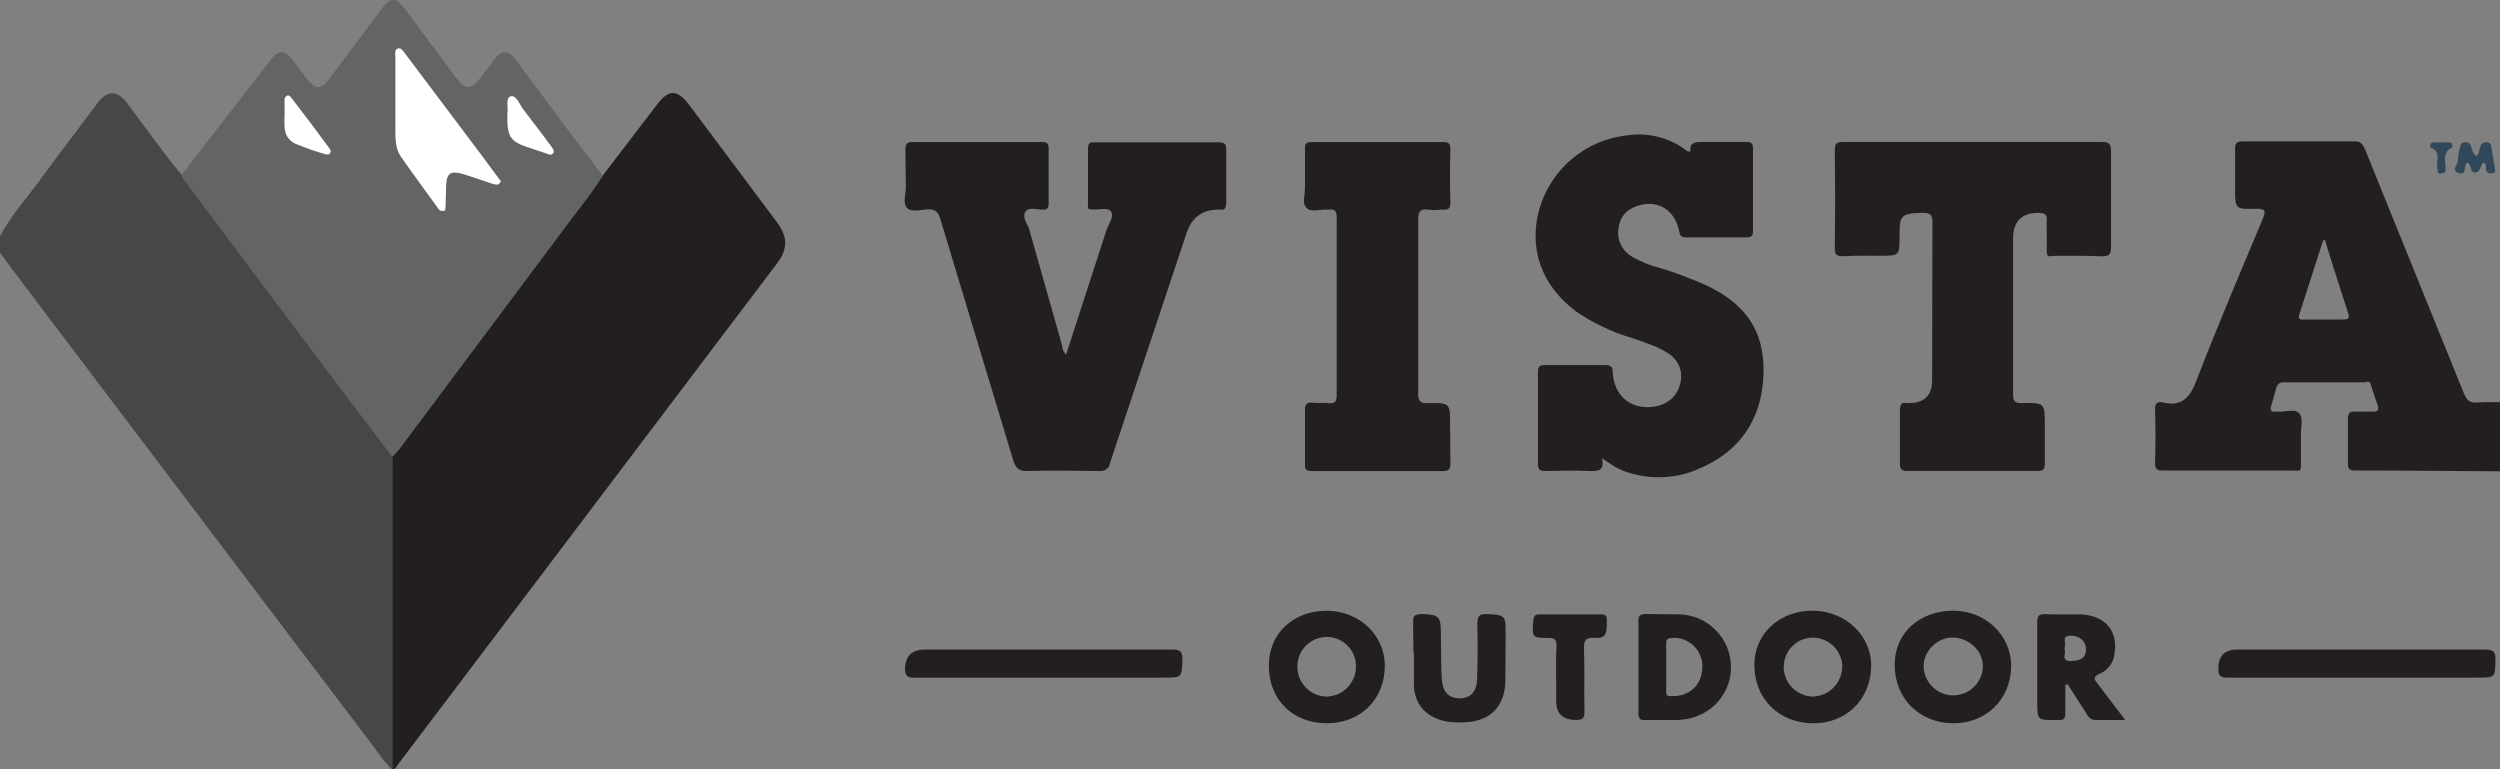
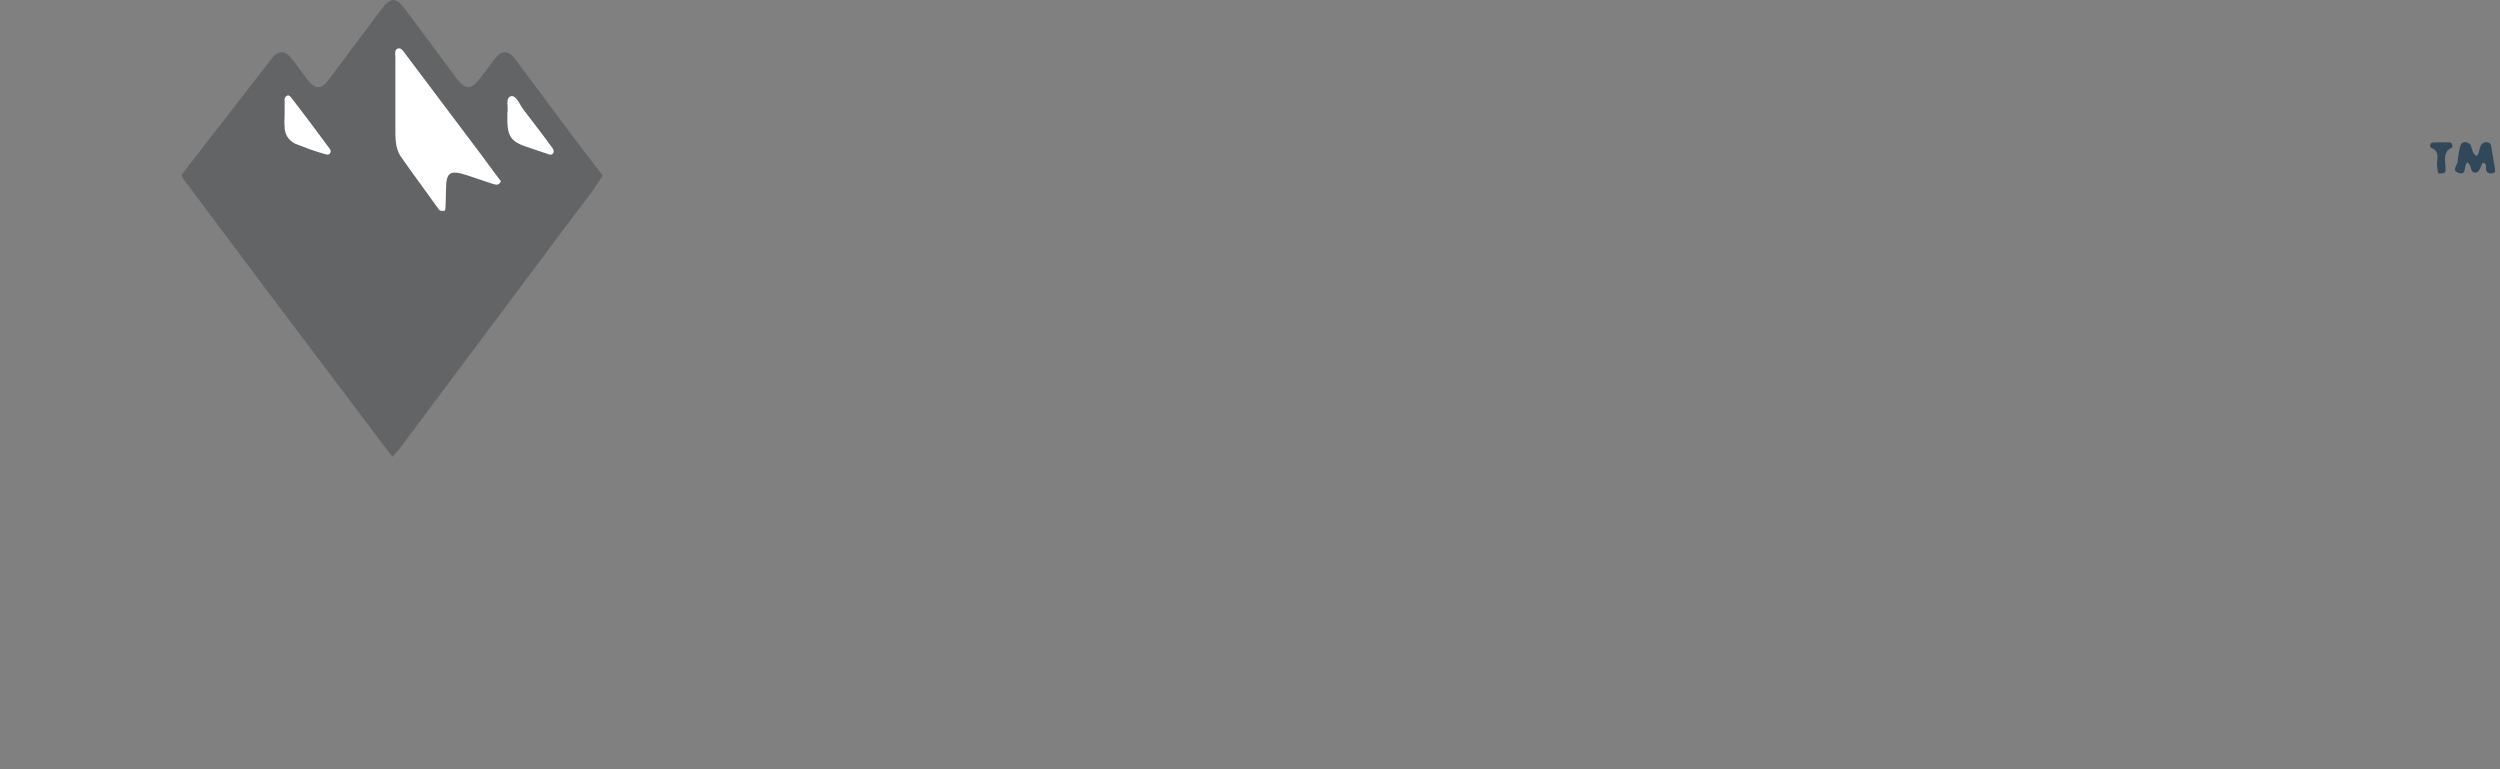
<svg xmlns="http://www.w3.org/2000/svg" id="Layer_2" data-name="Layer 2" viewBox="0 0 418.14 128.7">
  <rect x="0" y="0" width="418.14" height="128.7" fill="#808080" stroke="none" />
  <defs>
    <style>
      .cls-1, .cls-2 {
        fill: #231f20;
      }

      .cls-3 {
        fill: #58595b;
        opacity: .7;
      }

      .cls-3, .cls-2, .cls-4, .cls-5 {
        fill-rule: evenodd;
      }

      .cls-4 {
        fill: #304859;
      }

      .cls-5 {
        fill: #fff;
      }

      .cls-6 {
        fill: #414042;
        opacity: .9;
      }
    </style>
  </defs>
  <g id="Layer_1-2" data-name="Layer 1">
    <g>
-       <path id="Layer" class="cls-6" d="M65.62,128.7c-1.5-1.31-2.52-3.08-3.76-4.65L20.79,69.82,1.76,44.66l-1.76-2.42v-2.73c1.87-3.5,4.55-6.47,6.89-9.67,3.1-4.29,6.36-8.46,9.49-12.7,1.58-2.05,3.21-2.05,4.78,0,3.1,4.05,5.99,8.23,9.2,12.09,.04,.14,.09,.27,.16,.39,.05,.12,.11,.24,.18,.34,.07,.12,.15,.24,.24,.34,.09,.11,.18,.21,.26,.32l13.99,18.69,20.43,27.08v52.31Z" />
-       <path id="Layer-2" data-name="Layer" class="cls-1" d="M65.62,128.7v-52.31l1.1-1.21,27.63-36.94c2.18-2.97,4.52-5.76,6.47-8.89l9.07-11.86c1.95-2.6,3.39-2.55,5.34,0l14.75,19.72c1.81,2.47,1.81,4.47-.05,6.89l-63.28,83.65c-.29,.34-.42,.89-1.03,.95h0Z" />
      <path id="Layer-3" data-name="Layer" class="cls-3" d="M100.82,29.36c-1.95,3.13-4.29,5.91-6.47,8.89l-27.63,36.94-1.1,1.21-20.43-27.08-13.99-18.69c-.09-.11-.18-.21-.26-.32-.09-.11-.17-.22-.24-.34-.07-.11-.13-.22-.18-.34-.07-.12-.12-.25-.16-.39l14.83-19.11c1.37-1.87,2.47-1.87,3.86,0l2.34,3.15c1.29,1.68,2.37,1.76,3.58,.05L63.75,1.6c1.58-2.13,2.47-2.13,4.05,0l8.46,11.36c1.63,2.18,2.55,2.13,4.18-.05l2.18-2.89c1.26-1.71,2.42-1.71,3.68,.05l10.09,13.54,4.42,5.76Zm-34.7-8.1c0,1.63-.08,3.39,.84,4.84,2.05,2.97,4.23,5.86,6.34,8.83,.04,.05,.08,.11,.13,.16,.05,.05,.11,.1,.18,.13,.07,.04,.14,.05,.21,.05,.07,.02,.14,.03,.21,.03,.47-.08,.47-.5,.47-.87l.08-2.71c0-2.92,.66-3.34,3.44-2.42l4.18,1.39c.42,.11,1.03,.47,1.37-.08,.37-.53-.24-.89-.53-1.26l-2.6-3.5-12.7-16.88c-.32-.42-.55-1.08-1.21-.84-.68,.24-.42,.84-.42,1.31v11.8Zm-18.51-2.05c0,.66-.08,1.34,0,1.95-.02,.3,.02,.6,.11,.89,.07,.3,.18,.57,.34,.81,.18,.26,.38,.5,.6,.71,.23,.19,.48,.35,.76,.47,.4,.18,.81,.34,1.24,.5,.4,.16,.81,.31,1.24,.45,.42,.14,.84,.28,1.26,.42,.42,.14,.85,.27,1.29,.39,.29,.05,.6,.11,.76-.18,.18-.32,.08-.55-.11-.79-.53-.72-1.05-1.43-1.58-2.13-.53-.72-1.05-1.43-1.58-2.13-.53-.7-1.05-1.4-1.58-2.1-.54-.7-1.09-1.4-1.63-2.1-.18-.24-.42-.47-.71-.37-.07,.04-.14,.08-.21,.13-.05,.07-.1,.14-.13,.21-.04,.07-.06,.14-.08,.21-.02,.09-.02,.17,0,.24v2.42Zm37.25-.24v1.39c.05,2.42,.71,3.39,3.08,4.18l3.44,1.13c.37,.13,.79,.37,1.1,0,.29-.37,0-.84-.32-1.21-.39-.53-.77-1.05-1.16-1.58-.39-.51-.77-1.03-1.16-1.55-.4-.53-.81-1.04-1.21-1.55-.39-.53-.78-1.04-1.18-1.55-.6-.84-1.16-2.42-2.08-2.1-.89,.29-.29,2-.53,2.84h0Z" />
-       <path id="Layer-4" data-name="Layer" class="cls-2" d="M418.14,78.83l-19.16-.13h-5.15c-.84,0-1.13-.32-1.13-1.16v-7.54c0-.97,.42-1.21,1.26-1.16h3.02c.66,0,.92-.24,.74-.92-.18-.66-.79-2.16-1.1-3.31-.29-1.16-.66-.66-1.21-.66h-13.43c-.14-.02-.28,0-.42,.03-.14,.04-.27,.1-.39,.18-.12,.09-.22,.2-.29,.34-.09,.12-.14,.25-.16,.39l-.79,2.79c-.29,.92-.18,1.29,.79,1.16h.18c1.21,.13,2.84-.55,3.63,.24s.24,2.6,.32,3.94v4.52c.05,1.52-.32,1.16-1.16,1.16h-22.08c-.89,0-1.16-.37-1.16-1.26,.09-2.94,.09-5.91,0-8.91-.05-1.03,.37-1.45,1.34-1.21,3.21,.74,4.55-.89,5.63-3.81,3.5-9.07,7.31-18.01,11.07-26.97,.47-1.21,.47-1.63-1.03-1.63-3.63,.13-3.63,.08-3.63-3.5v-6.55c0-.89,.29-1.21,1.21-1.21h18.88c.95,0,1.26,.5,1.63,1.29l16.56,40.88c.5,1.16,1.03,1.63,2.31,1.5,1.26-.11,2.47-.05,3.73-.05v11.57Zm-29.26-38.64h-.32l-4,12.46c-.29,.92,.37,.79,.87,.79h6.47c.89,0,1.13-.18,.84-1.08l-2.73-8.49-1.13-3.68Zm-210.57,19.11l6.7-20.66c.37-1.1,1.34-2.37,.84-3.21-.47-.84-2-.32-3.08-.37-1.08-.05-.79-.37-.79-.92v-9.36c0-.84,.37-1.03,1.1-.97h20.85c.97,0,1.16,.37,1.16,1.26v8.83c0,.84-.18,1.29-1.08,1.16h-.32q-3.92,.05-5.21,3.86l-12.83,38.54c-.02,.19-.08,.39-.18,.58-.12,.18-.26,.32-.42,.45-.18,.14-.37,.23-.58,.26-.21,.05-.42,.06-.63,.03-3.97-.05-7.91-.11-11.91,0-1.45,.05-2.05-.42-2.47-1.81l-12.22-40.46c-.37-1.08-.79-1.5-1.92-1.5s-2.92,.6-3.63-.26c-.74-.84-.18-2.29-.18-3.5l-.08-6.36c0-.84,.32-1.13,1.16-1.13h21.77c.74,0,1.03,.24,1.03,1.08v9.2c0,.79-.24,1.03-1.03,1.03s-2.42-.55-2.89,.42c-.5,.97,.37,1.87,.66,2.84l5.52,19.48c0,.14,.02,.28,.05,.42s.08,.27,.13,.39,.12,.25,.21,.37c.07,.12,.16,.23,.26,.32h0Zm89.62,17.3c.5,2.13-.6,2.23-2.1,2.18-2.5-.11-4.92-.05-7.39,0-.89,0-1.21-.24-1.21-1.21v-15.41c0-.87,.32-1.1,1.16-1.1h10.09c.89,0,1.26,.24,1.26,1.21l.05,.68c.04,.21,.08,.43,.13,.66,.05,.21,.11,.42,.18,.63,.07,.21,.15,.42,.24,.63,1.03,2.29,3.21,3.39,5.76,3.21,2.52-.18,4.29-1.58,4.89-3.76,.6-2.16-.18-4.1-2.1-5.31-1.95-1.21-4.05-1.81-6.18-2.55-.81-.25-1.6-.52-2.39-.81-.77-.32-1.54-.66-2.31-1.03-.75-.35-1.5-.74-2.23-1.16-.72-.42-1.43-.87-2.13-1.34-5.81-4.31-8.04-10.54-6.18-17.19,.47-1.6,1.18-3.15,2.1-4.57,.92-1.42,2.02-2.68,3.31-3.76,1.31-1.1,2.76-2,4.31-2.66,1.55-.66,3.18-1.1,4.86-1.29,.86-.14,1.74-.19,2.63-.16,.88,.05,1.74,.18,2.6,.39,.86,.21,1.69,.51,2.5,.89,.79,.37,1.53,.82,2.23,1.37,.05,.05,.11,.1,.16,.13,.05,.04,.11,.06,.18,.08,.07,.02,.14,.02,.21,0,.05,0,.11,0,.18-.03-.18-1.58,.89-1.58,2.1-1.58h7.28c.84,0,1.08,.29,1.08,1.13v13.75c0,.79-.24,1.08-1.03,1.08h-10.17c-1.03,.05-1.03-.55-1.21-1.26-.71-3.26-3.39-4.97-6.52-4.13-1.87,.5-3.15,1.58-3.52,3.58-.09,.44-.12,.89-.11,1.34,.04,.46,.13,.89,.29,1.31,.18,.44,.39,.83,.66,1.18,.28,.37,.6,.68,.97,.95,.35,.23,.71,.44,1.08,.63,.37,.19,.74,.37,1.13,.53,.37,.18,.75,.33,1.16,.47,.39,.14,.78,.26,1.18,.37,.72,.21,1.43,.43,2.13,.66,.7,.23,1.4,.47,2.1,.74,.68,.26,1.38,.53,2.08,.81,.68,.28,1.36,.57,2.02,.87,6.23,2.97,9.75,7.31,9.52,14.83-.26,7.49-3.89,12.93-10.83,15.83-.89,.4-1.81,.72-2.76,.95-.95,.23-1.9,.37-2.87,.42-.96,.07-1.93,.05-2.89-.05-.96-.11-1.92-.3-2.87-.58-1.74-.42-3.21-1.39-4.84-2.55h0Zm83.7-52.84c1.16,0,1.45,.37,1.45,1.45v16.19c0,1.1-.29,1.47-1.45,1.47-2.66-.13-5.36-.08-8.04-.08-.97,.08-1.31,.37-1.26-1.21,.05-1.55-.05-3.86,0-4.71s-.18-1.21-1.16-1.26q-4.47-.13-4.47,4.34v25.84c0,1.21,.18,1.68,1.52,1.63,3.79-.08,3.79,0,3.79,3.73v6.36c0,.84-.16,1.26-1.13,1.26h-21.9c-1.03,0-1.21-.42-1.21-1.26v-8.89c0-.92,.24-1.39,1.21-1.21h.47q3.71-.08,3.71-3.81l.05-26.5c0-1.16-.37-1.5-1.58-1.5-3.92,.05-3.92,.66-3.92,3.92s0,3.26-3.29,3.26c-2.1,0-4.15-.05-6.23,.08-1.08,0-1.31-.37-1.31-1.39,.07-5.45,.07-10.89,0-16.33,0-1.1,.29-1.39,1.39-1.39h43.35Zm-128.05,12.7c0-1.03-.24-1.58-1.31-1.39h-.18c-1.21-.13-2.79,.55-3.58-.32-.79-.84-.24-1.55-.24-3.63v-6.23c-.05-.84,.24-1.13,1.08-1.13h22.08c.84,0,1.16,.29,1.16,1.13-.09,3.03-.09,6.06,0,9.1,0,.84-.37,1.13-1.16,1.08s-1.08,.18-2.42,0c-1.34-.18-1.81,.18-1.81,1.68v28.97c0,1.29,.24,1.76,1.63,1.71,3.71-.08,3.71,0,3.71,3.63l.05,6.52c0,.92-.32,1.21-1.21,1.21h-21.95c-.92,0-1.21-.29-1.16-1.21v-8.94c-.05-1.03,.37-1.39,1.26-1.29,.92,.13,1.63-.05,2.73,.08,1.08,.11,1.31-.37,1.31-1.39v-29.57Z" />
-       <path id="Layer-5" data-name="Layer" class="cls-2" d="M312.96,111.48c-.11,5.63-4.29,9.62-9.91,9.49-5.63-.13-9.62-4.18-9.62-9.73s4.55-9.2,9.94-9.1c5.36,.13,9.67,4.18,9.6,9.33h0Zm-14.62-.13c-.03,.66,.08,1.31,.32,1.92,.21,.63,.58,1.18,1.03,1.66,.45,.5,1,.87,1.58,1.13,.6,.29,1.26,.42,1.92,.45,.66-.03,1.29-.16,1.89-.42,.6-.26,1.16-.66,1.6-1.1,.47-.47,.84-1.03,1.08-1.66,.26-.6,.37-1.26,.37-1.92s-.16-1.24-.42-1.81c-.24-.58-.6-1.1-1.05-1.55-.47-.42-1-.79-1.58-1.03-.58-.24-1.21-.37-1.84-.37s-1.24,.11-1.84,.34c-.58,.24-1.1,.58-1.55,1.03-.47,.42-.81,.95-1.08,1.52-.26,.58-.39,1.18-.42,1.81h0Zm38.04,.05c-.05,5.57-4.18,9.62-9.75,9.57-5.55-.05-9.73-4.1-9.73-9.73s4.42-9.1,9.81-9.1,9.67,4.13,9.67,9.25h0Zm-4.73,0c0-2.47-2.23-4.65-4.89-4.76-2.66-.13-4.97,2.18-5.02,4.65-.03,1.31,.5,2.58,1.42,3.52,.92,.95,2.16,1.47,3.47,1.5,1.31,0,2.6-.5,3.52-1.42,.95-.92,1.5-2.18,1.5-3.5h0Zm-100.03-.05c0,5.63-4.1,9.67-9.78,9.62-5.7-.05-9.62-4-9.62-9.62s4.34-9.25,9.78-9.2c5.44,.08,9.62,4.13,9.62,9.2Zm-14.64,0c0,.66,.11,1.31,.32,1.92,.24,.63,.58,1.18,1.05,1.66,.45,.5,.97,.87,1.58,1.13,.6,.29,1.26,.42,1.92,.45,.63-.03,1.29-.16,1.89-.39,.6-.26,1.16-.63,1.6-1.1,.47-.47,.81-1.03,1.08-1.63,.24-.6,.37-1.24,.37-1.89,.03-1.31-.47-2.55-1.39-3.5-.89-.92-2.13-1.45-3.44-1.47-1.29,0-2.55,.5-3.47,1.39-.95,.92-1.47,2.16-1.5,3.44h0Zm-64.09,2c-1.16,0-1.52-.37-1.52-1.5q.08-3.21,3.34-3.21h41.35c1.34,0,1.71,.34,1.71,1.68-.13,3.02-.05,3.02-3.15,3.02h-41.72Zm219.67,0c-1.21,0-1.58-.37-1.52-1.58q0-3.13,3.15-3.13h41.48c1.34,0,1.76,.34,1.71,1.68-.08,3.02,0,3.02-3.02,3.02h-41.8Zm-98.53-9.31c-.05-.97,.18-1.34,1.26-1.34l5.39,.05c1.16,0,2.31,.24,3.39,.68s2.05,1.1,2.87,1.95c.84,.81,1.47,1.79,1.92,2.87,.45,1.08,.66,2.23,.66,3.42-.05,4.84-3.94,8.65-8.96,8.75h-5.44c-.84,.08-1.08-.29-1.08-1.13v-15.25Zm4.65,11.23c-.05,1.29,.24,1.16,1.1,1.16,2.89,0,4.89-1.92,4.94-4.78,.05-.66-.05-1.34-.32-1.97-.24-.6-.6-1.18-1.1-1.66-.47-.47-1.05-.81-1.68-1.05s-1.31-.32-1.97-.26c-.66,0-.97,.18-.97,.89v7.68Zm76.81,5.15h-4.97c-.14,0-.29-.02-.45-.05-.14-.04-.28-.1-.42-.18-.12-.09-.24-.18-.34-.29-.09-.12-.17-.25-.24-.39l-3.21-5.02h-.42v4.42c.05,1.45-.24,1.58-1.52,1.52-3.18,0-3.18,.05-3.18-3.1v-13.3c0-.95,.24-1.31,1.26-1.31,2.05,.11,4.1,0,6.18,.05,3.97,.24,6.1,2.79,5.49,6.55-.04,.37-.11,.72-.24,1.05-.14,.35-.32,.67-.53,.97-.23,.3-.48,.56-.76,.79-.3,.23-.61,.41-.95,.55-1.16,.5-.97,.92-.32,1.71l4.6,6.05Zm-10.23-12.04c.5,.74-.79,2.23,1.16,2.18,1.95-.08,2.47-.74,2.47-2s-1.03-2.31-2.66-2.23c-1.63,.05-.42,1.39-.97,2.05h0Zm-108.86,.74l-.05-5.15c-.05-1.03,.37-1.21,1.34-1.26,3.31,0,3.26,.71,3.31,3.31,.05,2.6,0,5.94,.18,7.86,.18,1.95,1.26,2.92,2.97,2.92s2.79-1.03,2.89-3.02c.13-3.1,.13-6.23,.05-9.33,0-1.31,.26-1.81,1.66-1.74,3.08,.11,3.08,.42,3.08,3.13l-.05,8.18c-.13,4.23-2.6,6.65-6.84,6.78-.32,.02-.62,.03-.92,.03s-.6,0-.92-.03c-.3-.02-.6-.04-.89-.08-.3-.05-.6-.11-.89-.18-3.02-.84-4.73-2.84-4.84-5.97v-5.44h-.08Zm23.87,4.47c0-1.89-.05-3.76,.08-5.63,0-.97-.37-1.26-1.34-1.26-2.79,0-2.79-.08-2.55-2.97,.08-.74,.32-.97,1.03-.97h10.23c.84-.05,1.1,.32,1.03,1.08v.18c-.02,.07-.03,.13-.03,.18,0,.07,0,.13,.03,.18v.18c0,2.13-.84,2.18-2.16,2.13-1.34-.08-1.66,.42-1.66,1.63,.13,3.55,0,7.12,.08,10.7,0,1.03-.26,1.39-1.34,1.39q-3.39,.05-3.39-3.21v-3.63Z" />
      <path id="Layer-6" data-name="Layer" class="cls-4" d="M412.65,27.18c-.66,.55,0,2.18-1.39,1.76-1.39-.42-.13-1.39-.18-2.08,.02-.18,.04-.36,.05-.55,.04-.19,.06-.38,.08-.55,.04-.19,.07-.39,.11-.58,.04-.18,.08-.36,.13-.55,.11-.47,.24-.84,.84-.84,.12-.02,.24,0,.34,.03,.11,.04,.21,.09,.32,.16,.09,.05,.17,.13,.24,.24,.07,.09,.11,.19,.13,.32,.18,.47,.24,1.08,.74,1.45,.47,.37,.6-.97,.79-1.45,.04-.12,.09-.24,.16-.34,.07-.11,.16-.18,.26-.24,.11-.07,.22-.12,.34-.16,.12-.02,.25-.02,.37,0,.6,.05,.68,.47,.74,.97l.55,3.26c.05,.42,.24,.92-.5,.97-.11,.02-.22,.02-.34,0-.11-.02-.21-.06-.32-.13-.09-.07-.16-.16-.21-.26s-.09-.22-.11-.34c0-.34,.13-.79-.34-1.03-.5-.24-.5,1.71-1.47,1.63-.95-.05-.47-1.31-1.31-1.68h0Zm-2.47-2.73l-.08,.26c-1.68,.6-1.03,2.76-1.08,3.21-.05,.42,.24,1.03-.6,1.08-.84,.05-.6,.05-.79-1.08-.18-1.16,.66-2.55-1.03-3.21-.24-.13-.18-.79,.24-.87,.25,0,.49,0,.74-.03h1.5c.25,.02,.49,.03,.74,.03,.29,0,.37,.55,.37,.6h0Z" />
      <path id="Layer-7" data-name="Layer" class="cls-5" d="M66.12,9.46c0-.5-.13-1.16,.42-1.34,.53-.18,.89,.42,1.21,.84l12.7,16.88,2.6,3.52c.84,1.21,.84,.79,.53,1.26-.29,.47-.95,.18-1.39,.05l-4.15-1.39c-2.79-.89-3.44-.47-3.44,2.42l-.08,2.73c-.05,.89,0,.79-.47,.84-.07,.02-.14,.02-.21,0-.07-.02-.14-.04-.21-.08-.07-.02-.13-.05-.18-.11-.05-.05-.1-.11-.13-.18-2.1-2.94-4.29-5.86-6.34-8.81-.92-1.47-.84-3.21-.84-4.86V9.46Zm-18.51,7.33c-.02-.09-.02-.17,0-.24,.02-.09,.04-.17,.08-.24s.08-.13,.13-.18c.07-.05,.14-.1,.21-.13,.29-.13,.53,.13,.71,.37,.54,.7,1.08,1.4,1.6,2.1,.54,.7,1.08,1.4,1.6,2.1s1.05,1.41,1.58,2.13c.53,.7,1.05,1.41,1.58,2.13,.18,.24,.29,.47,.11,.79-.16,.29-.47,.24-.76,.18-.44-.12-.87-.25-1.29-.39-.42-.14-.84-.28-1.26-.42-.42-.16-.83-.32-1.24-.47-.42-.16-.83-.32-1.24-.47-.28-.12-.53-.29-.76-.5-.23-.19-.43-.42-.6-.68-.16-.26-.27-.53-.34-.81-.09-.3-.12-.6-.11-.92-.08-.6,0-1.26,0-1.92v-2.42Zm37.25,2.18c.24-.87-.37-2.55,.53-2.84,.92-.32,1.47,1.26,2.08,2.1,.4,.51,.8,1.03,1.18,1.55,.4,.51,.8,1.03,1.18,1.55,.4,.51,.8,1.03,1.18,1.55s.77,1.05,1.16,1.58c.32,.37,.6,.84,.32,1.21-.32,.37-.74,.13-1.1,0l-3.44-1.16c-2.37-.79-3.02-1.74-3.08-4.15v-1.39Z" />
    </g>
  </g>
</svg>